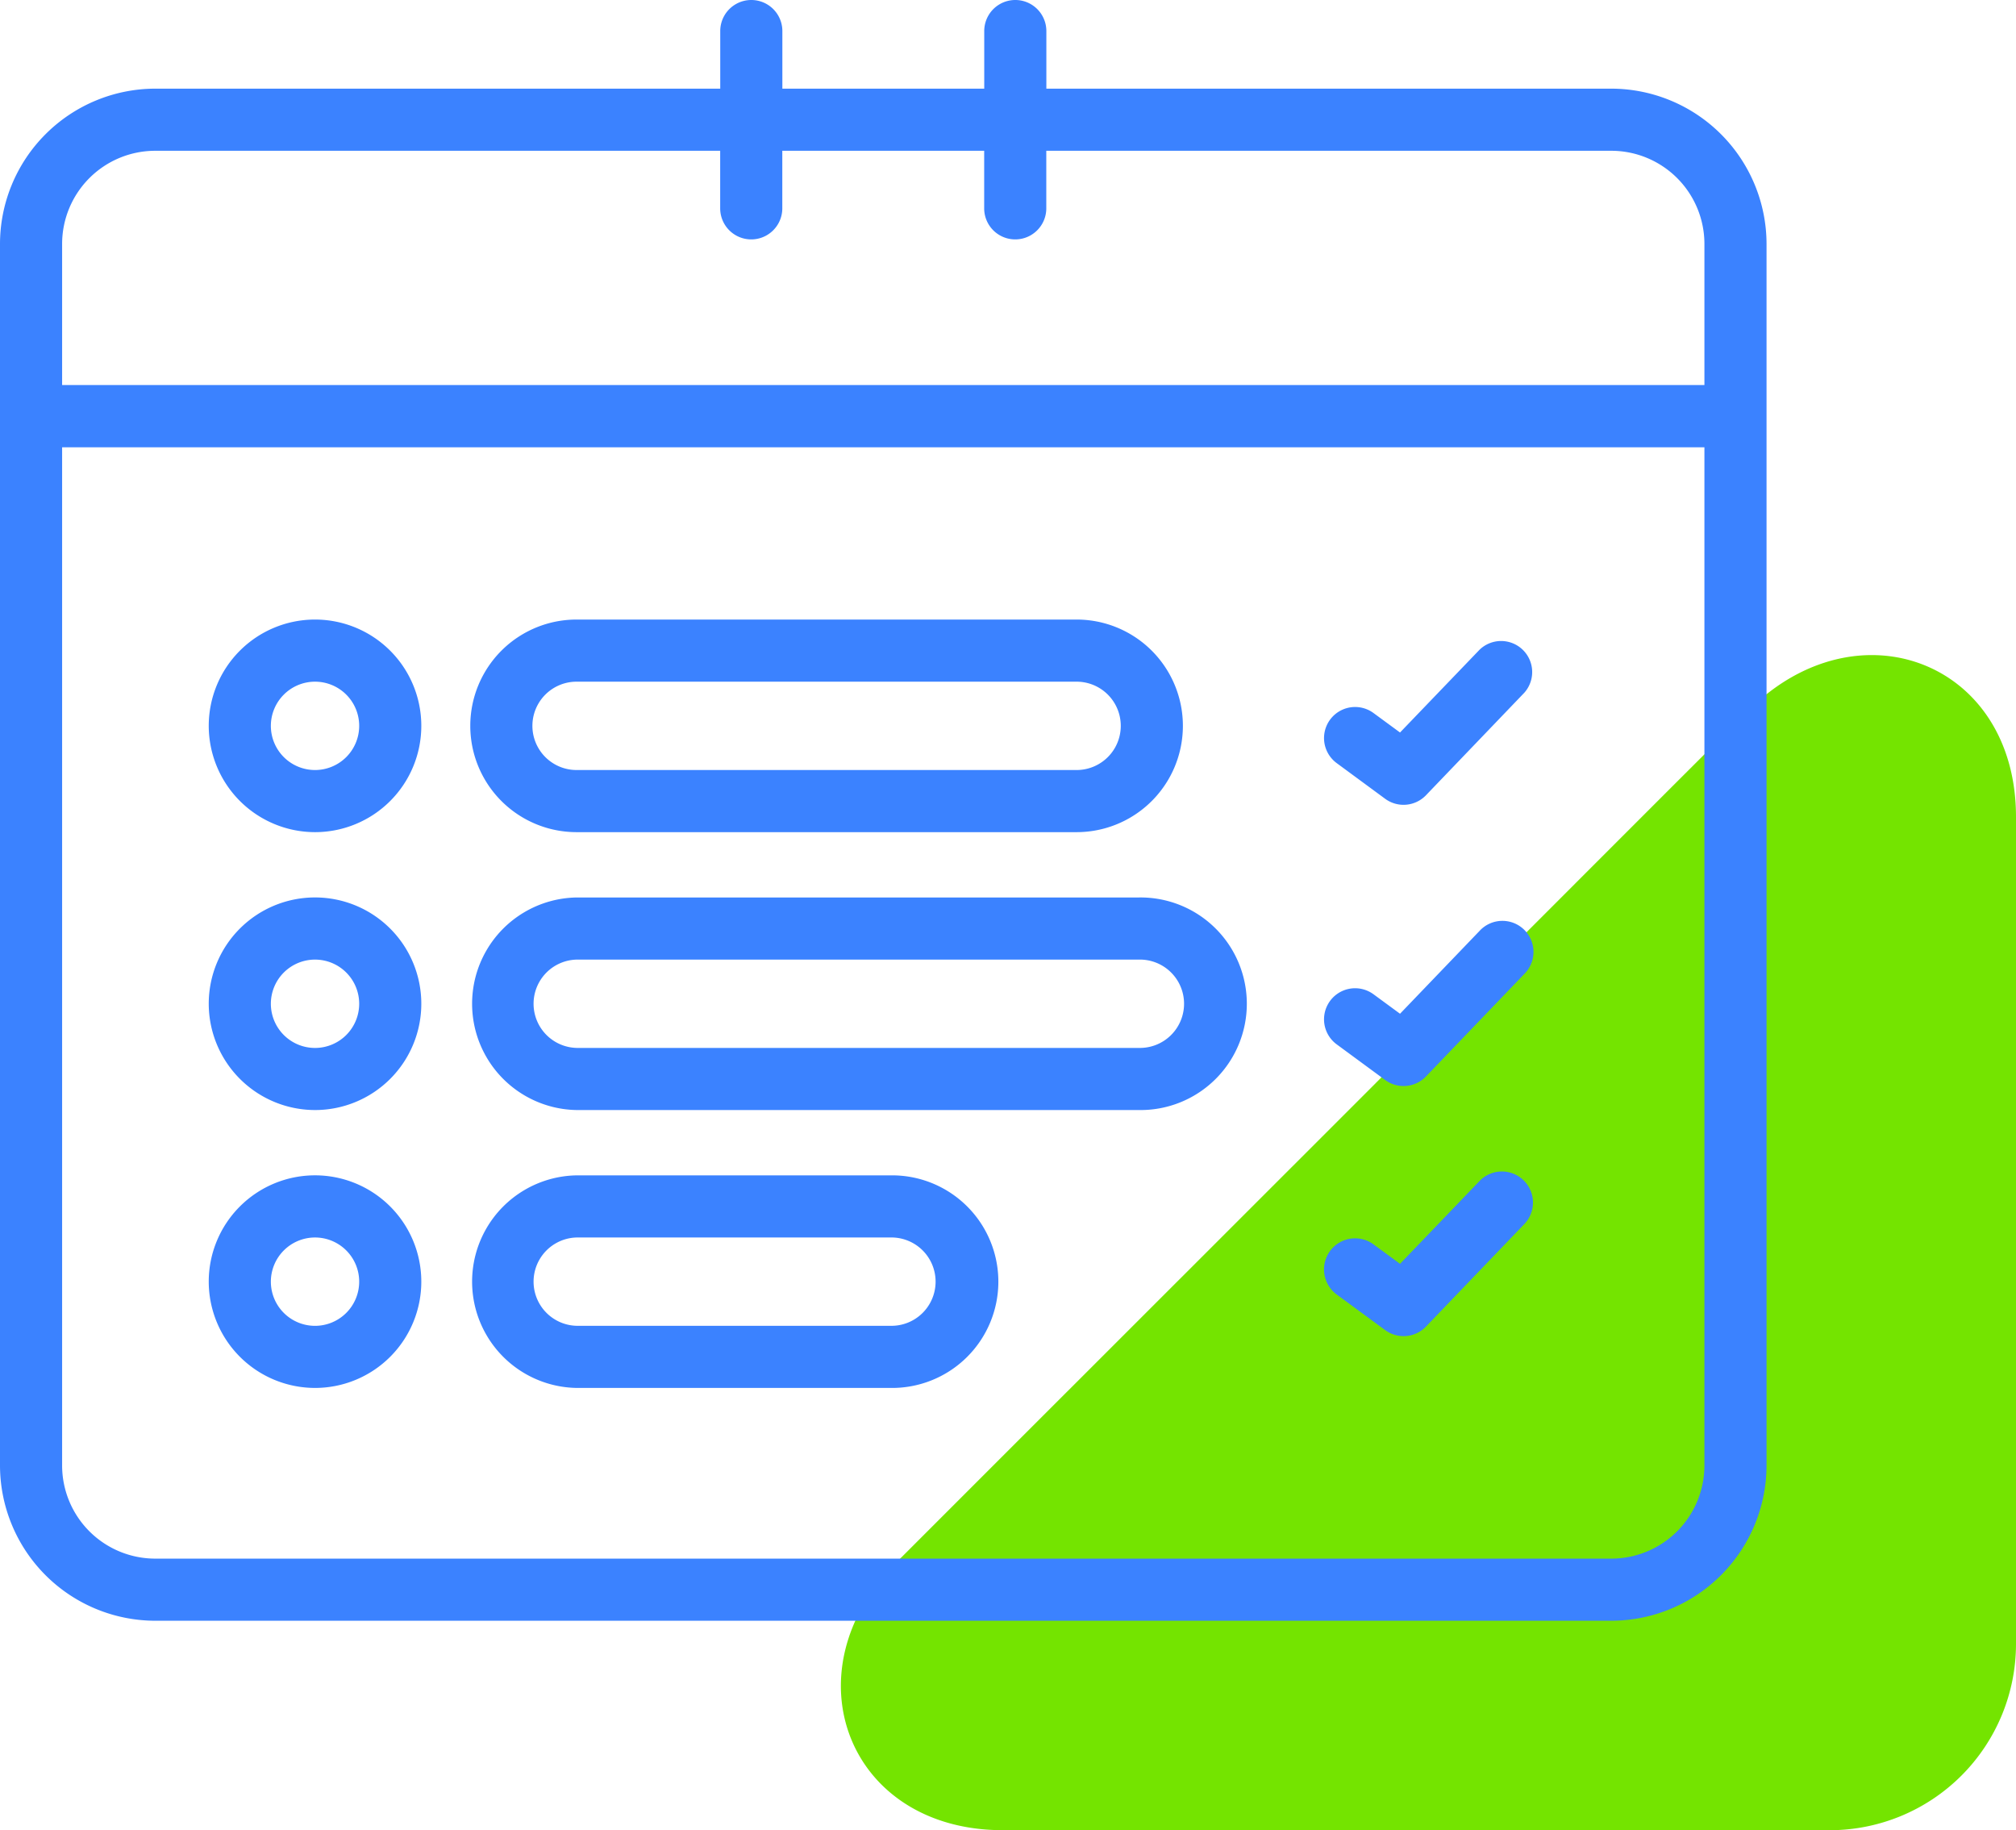
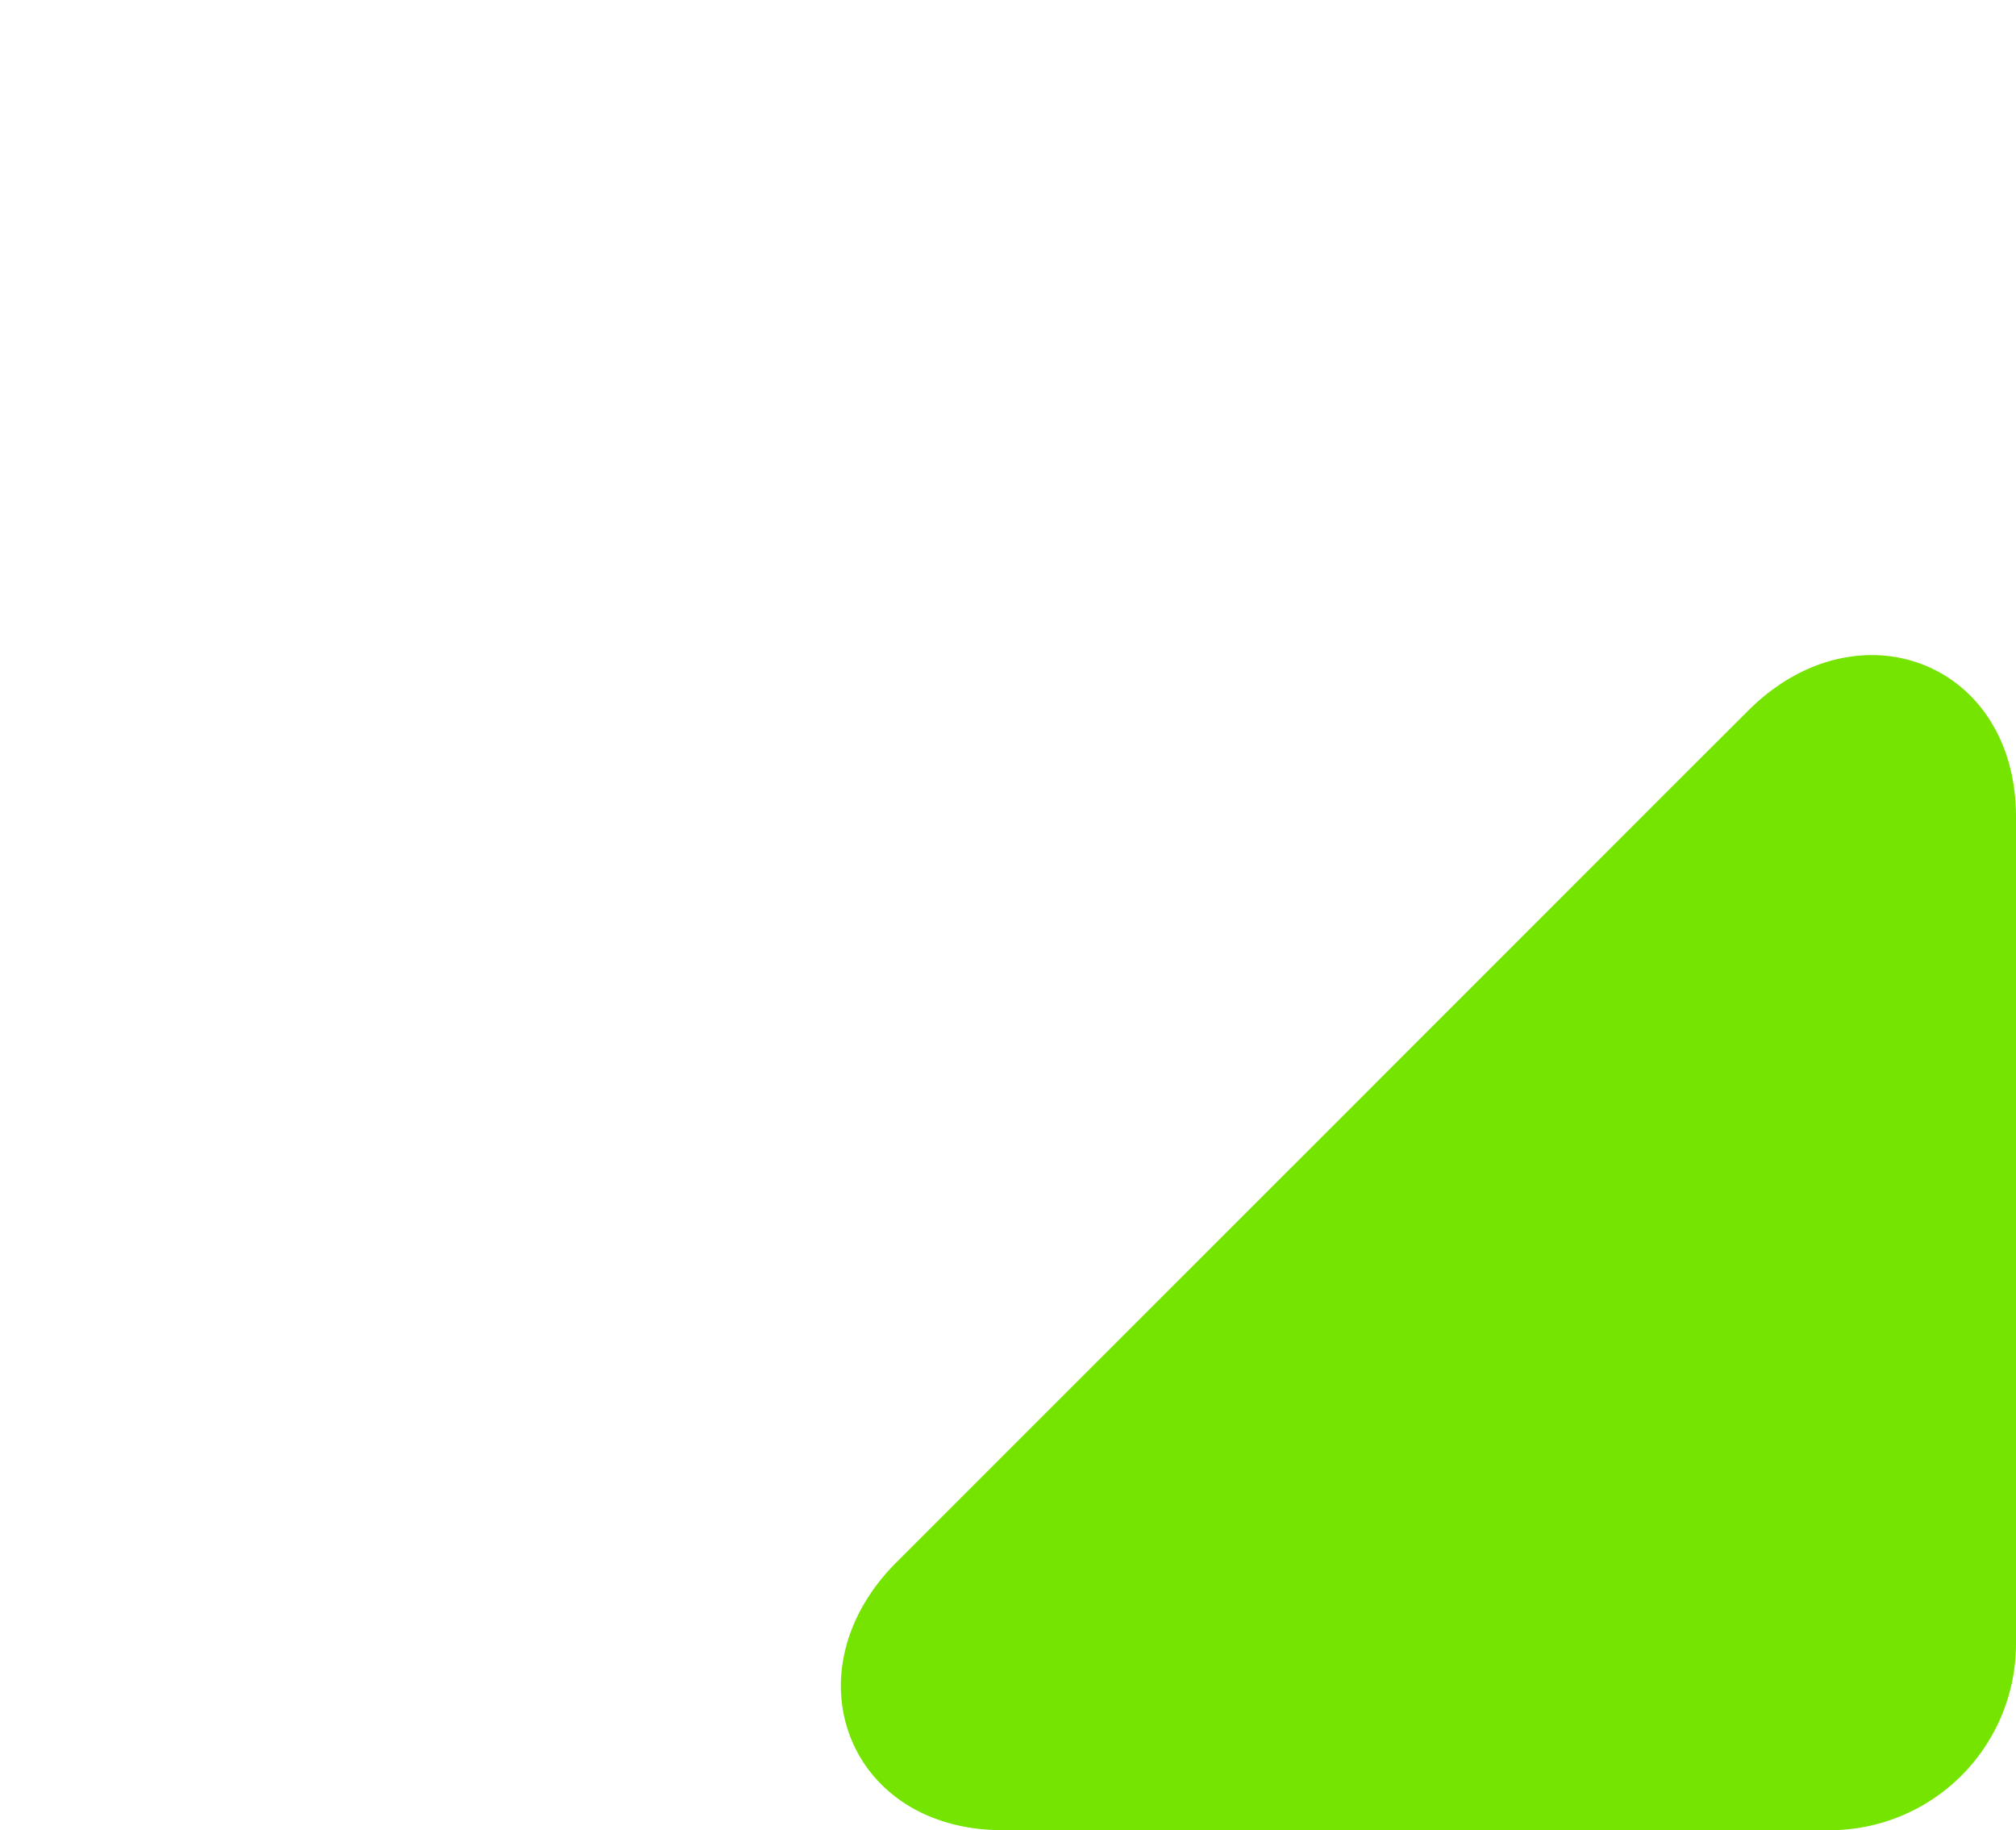
<svg xmlns="http://www.w3.org/2000/svg" width="64.91" height="58.919" viewBox="0 0 64.91 58.919">
  <g>
    <path d="M32.286,58.919H58.915a6,6,0,0,0,5.995-5.995V26.3c0-5-5.108-6.936-8.625-3.42L53.83,25.33h0L42.563,36.6,32.172,46.986h0l-3.307,3.307c-3.516,3.516-1.58,8.625,3.42,8.625" fill="#74e400" />
-     <path d="M44.6,25.716a1,1,0,0,0,1.312-.114l3.166-3.3a1,1,0,0,0-1.441-1.385l-2.56,2.664-.854-.627a1,1,0,1,0-1.184,1.613Zm0,9.053a1,1,0,0,0,1.313-.115l3.166-3.3a1,1,0,1,0-1.443-1.384l-2.559,2.665-.854-.627a1,1,0,1,0-1.184,1.613Zm0,8.051a1,1,0,0,0,1.313-.114l3.166-3.3a1,1,0,1,0-1.443-1.385l-2.559,2.665-.854-.627a1,1,0,1,0-1.184,1.614ZM10.143,26.789a3.422,3.422,0,1,0-3.422-3.422A3.426,3.426,0,0,0,10.143,26.789Zm0-4.844a1.422,1.422,0,1,1-1.422,1.422A1.423,1.423,0,0,1,10.143,21.945Zm8.421,4.844h16.1a3.422,3.422,0,1,0,0-6.844h-16.1a3.422,3.422,0,0,0,0,6.844Zm0-4.844h16.1a1.422,1.422,0,1,1,0,2.844h-16.1a1.422,1.422,0,0,1,0-2.844Zm-8.421,13.79a3.422,3.422,0,1,0-3.422-3.422A3.426,3.426,0,0,0,10.143,35.735Zm0-4.843a1.422,1.422,0,1,1-1.422,1.421A1.422,1.422,0,0,1,10.143,30.892Zm8.421,4.843h18.1a3.422,3.422,0,1,0,0-6.843h-18.1a3.422,3.422,0,0,0,0,6.843Zm0-4.843h18.1a1.422,1.422,0,1,1,0,2.843h-18.1a1.422,1.422,0,0,1,0-2.843ZM10.143,44.681A3.422,3.422,0,1,0,6.721,41.26,3.425,3.425,0,0,0,10.143,44.681Zm0-4.843A1.422,1.422,0,1,1,8.721,41.26,1.423,1.423,0,0,1,10.143,39.838Zm8.421,4.843h10.1a3.422,3.422,0,1,0,0-6.843h-10.1a3.422,3.422,0,0,0,0,6.843Zm0-4.843h10.1a1.422,1.422,0,1,1,0,2.843h-10.1a1.422,1.422,0,0,1,0-2.843ZM51.878,2.854H33.69V1a1,1,0,1,0-2,0V2.854h-6.5V1a1,1,0,0,0-2,0V2.854H5a5.006,5.006,0,0,0-5,5V47.176a5.006,5.006,0,0,0,5,5H51.878a5.006,5.006,0,0,0,5-5V7.854A5.006,5.006,0,0,0,51.878,2.854Zm3,44.322a3,3,0,0,1-3,3H5a3,3,0,0,1-3-3V14.4H54.878Zm0-34.78H2V7.854a3,3,0,0,1,3-3H23.188V6.707a1,1,0,1,0,2,0V4.854h6.5V6.707a1,1,0,1,0,2,0V4.854H51.878a3,3,0,0,1,3,3Z" fill="#3b82ff" />
  </g>
</svg>